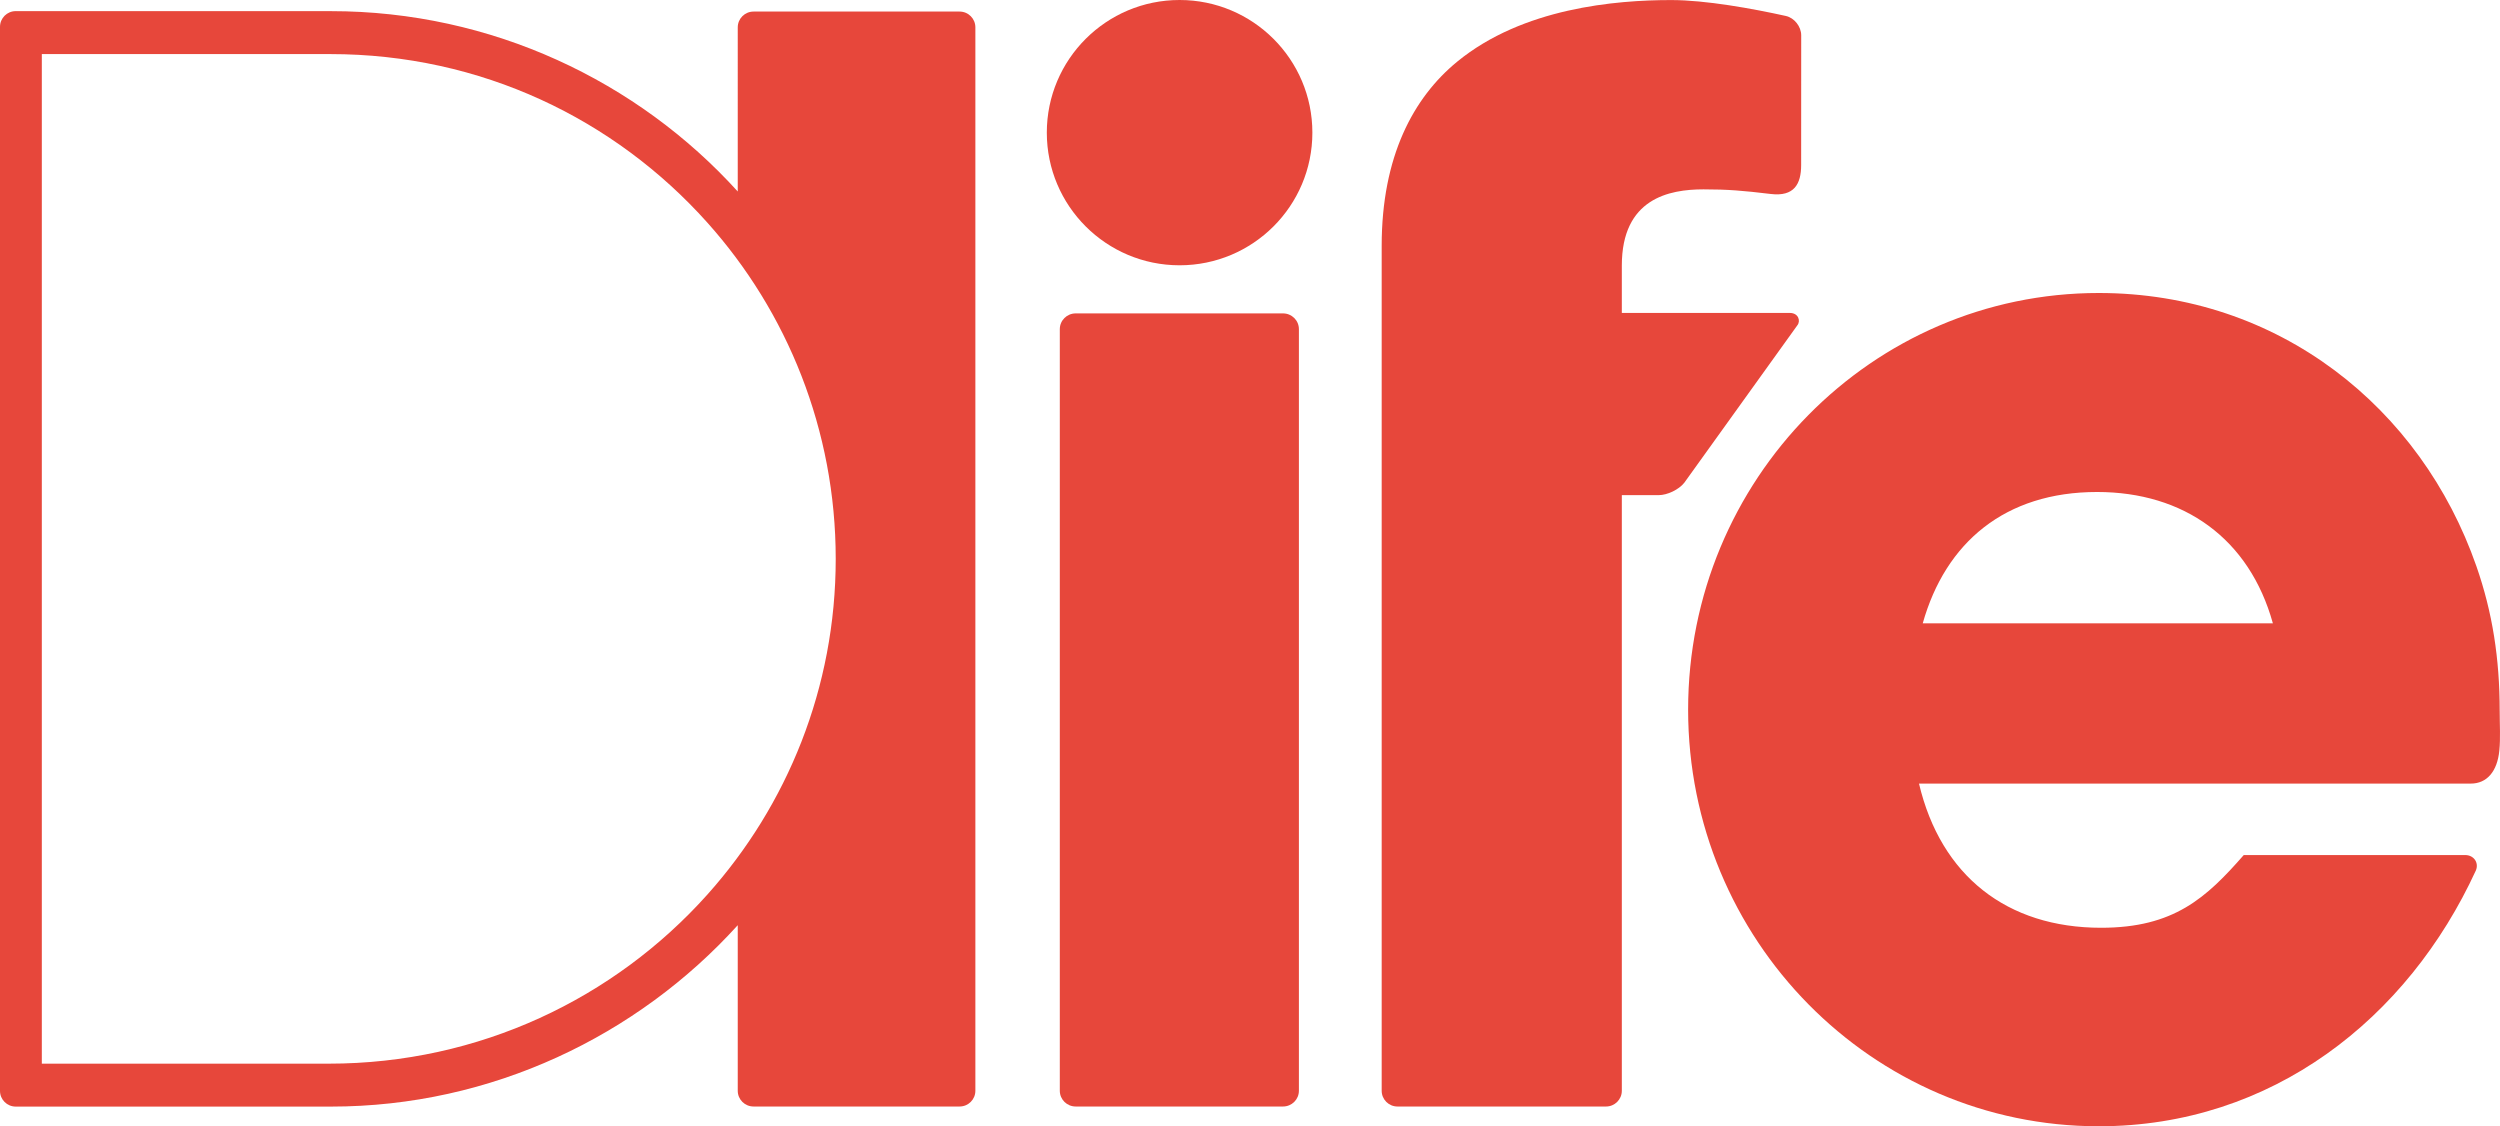
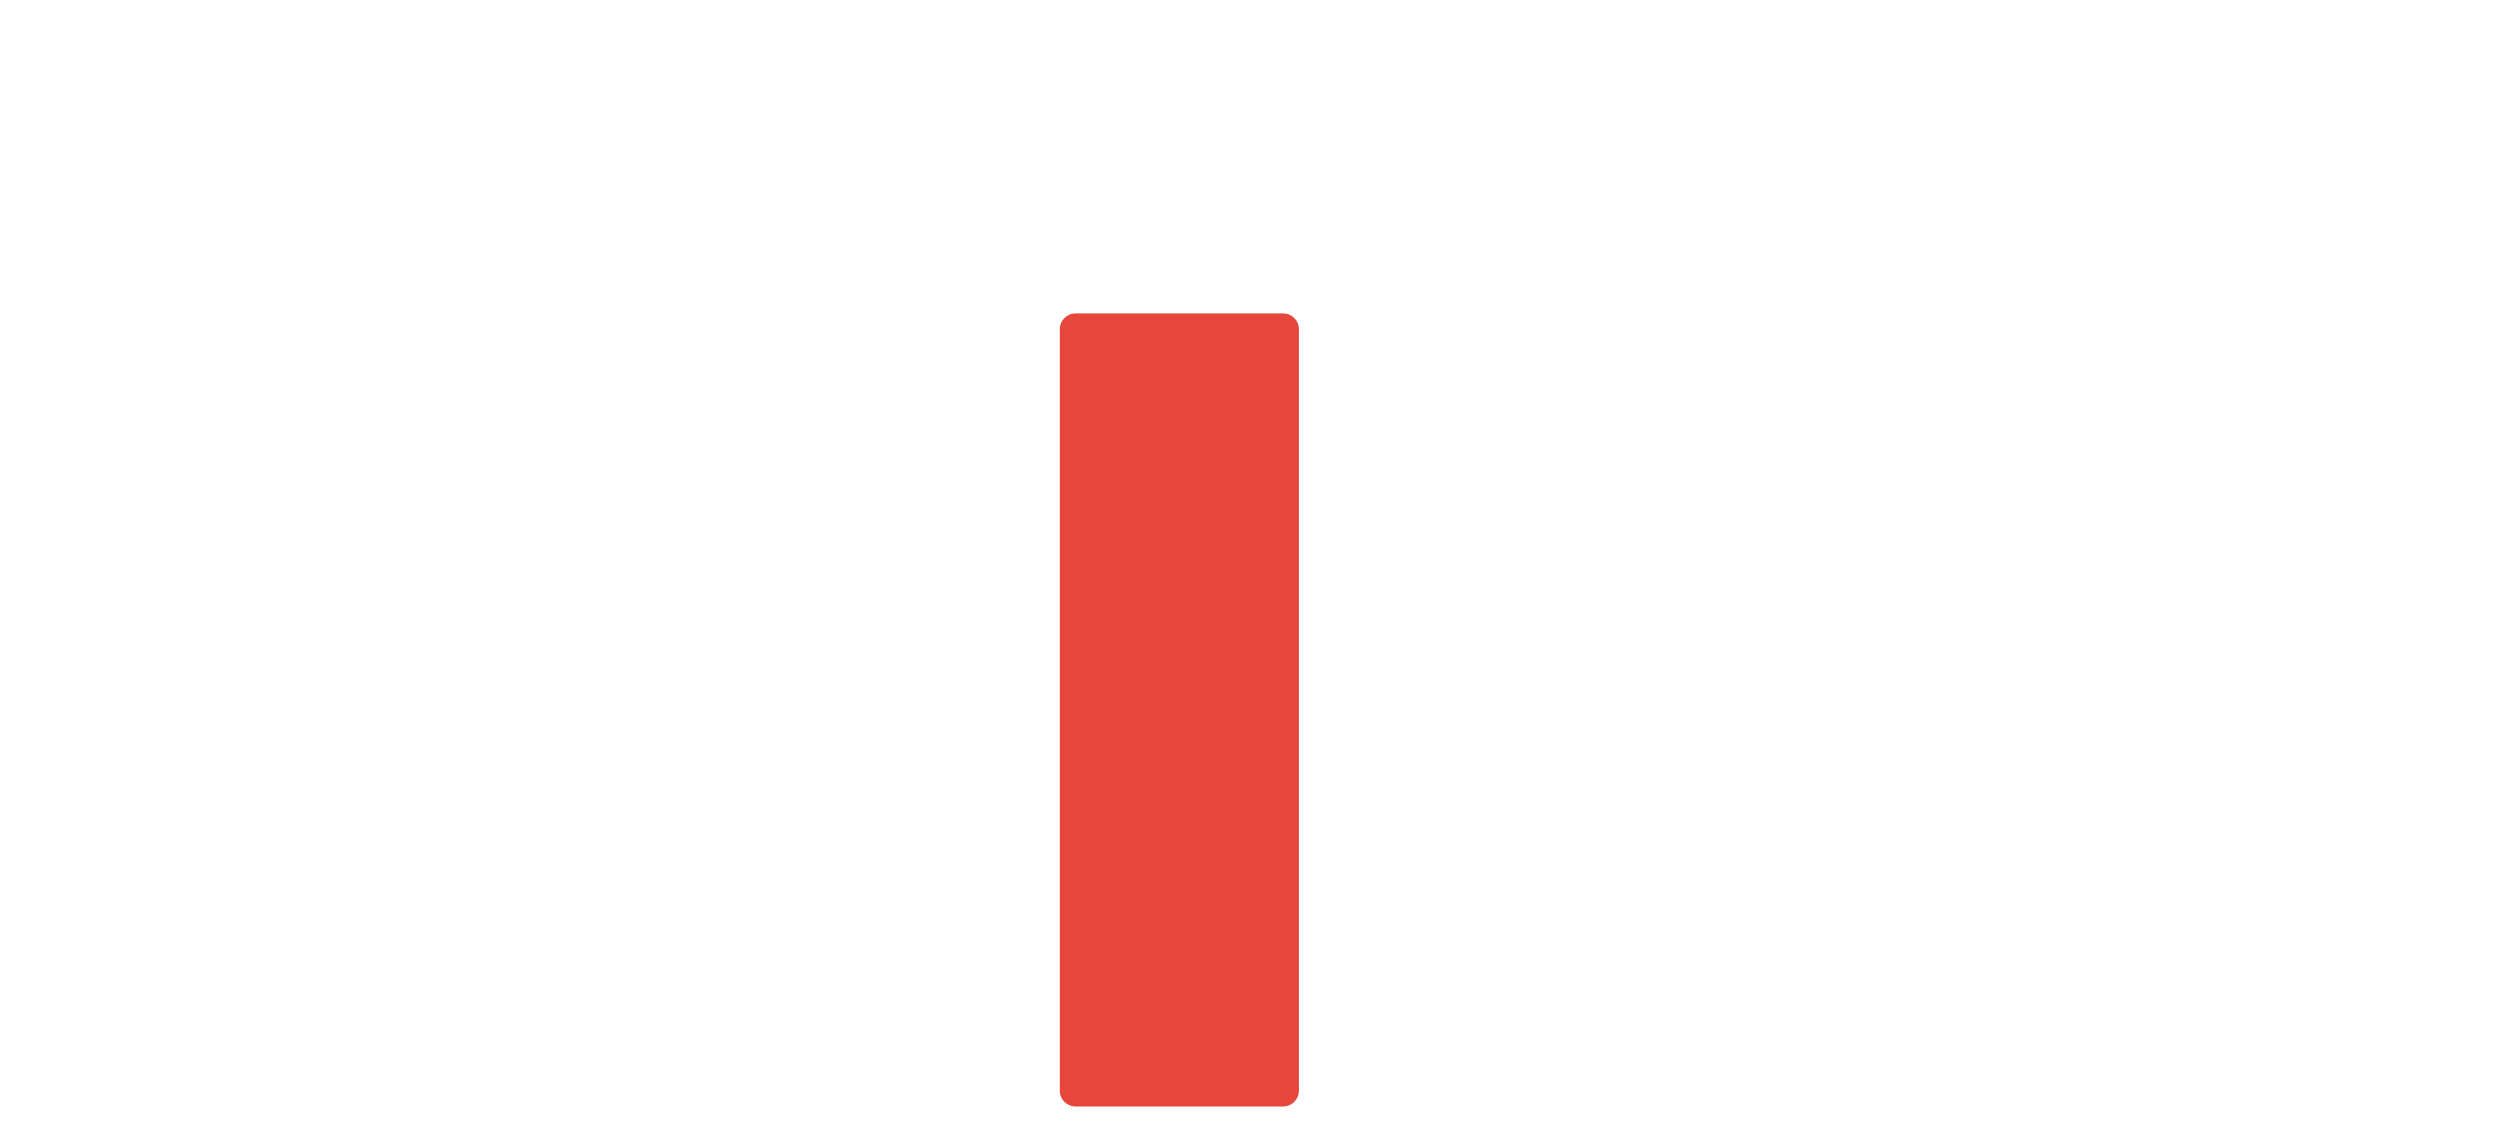
<svg xmlns="http://www.w3.org/2000/svg" version="1.1" xml:space="preserve" viewBox="0 0 469.691 211.6">
-   <path d="M2.953 2.09C1.323 2.09 0 3.418 0 5.048V204.95c0 1.636 1.322 2.953 2.953 2.953H62.185c30.195 0 57.622-13.331 76.42-34.08v31.107c0 1.638 1.328 2.957 2.971 2.957h38.708c1.643 0 2.966-1.32 2.966-2.957V5.136c0-1.633-1.324-2.963-2.966-2.963h-38.708c-1.643 0-2.971 1.33-2.971 2.963V35.976C119.808 15.236 92.38 2.095 62.185 2.095Zm4.904 8.066 54.215.005c28.284 0 53.385 12.179 70.828 31.669 14.999 16.764 24.113 38.955 24.113 63.173 0 24.213-9.114 46.305-24.113 63.064-17.443 19.495-42.844 31.77-71.128 31.77H7.857Z" fill="#e7473b" />
-   <path d="M246.564 24.918c0 13.764-11.17 24.924-24.949 24.924-13.773 0-24.944-11.159-24.944-24.924C196.672 11.159 207.842 0 221.615 0c13.779 0 24.949 11.159 24.949 24.918" fill="#e7473b" />
-   <path d="M469.632 133.569c0 2.652.171 5.026-.068 7.46-.385 3.912-2.332 6.189-5.361 6.189H360.533c4.104 17.342 16.545 27.087 34.214 27.087 13.666 0 19.75-5.608 26.802-13.661h41.609c1.6 0 2.607 1.425 2.005 2.883-12.783 27.832-38.319 48.073-70.856 48.073-42.606 0-77.148-35.045-77.148-78.274 0-43.234 34.542-78.279 77.148-78.279 33.813 0 60.563 21.551 70.946 51.321 3.041 8.718 4.378 17.407 4.378 27.2Zm-42.612-16.46c-4.419-15.928-16.725-24.676-33.026-24.676-17.293 0-28.472 9.476-32.757 24.676Z" fill="#e7473b" />
-   <path d="M336.26 58.794h-31.557v-8.899c0-12.604 8.874-14.32 15.344-14.32 4.579 0 7.373.238 12.647.87 4.376.526 5.7-1.865 5.7-5.43l.01-24.387c0-1.638-1.288-3.276-2.891-3.63C329.292 1.622 320.468.011 313.967.011c-10.446 0-27.874 1.482-40.181 11.564-8.251 6.759-14.201 17.829-14.201 34.614V204.929c0 1.638 1.328 2.958 2.967 2.958h39.184c1.633 0 2.967-1.32 2.967-2.958V93.026h6.912c1.638 0 3.793-1.036 4.813-2.316l21.258-29.601c.642-.806.217-2.316-1.426-2.316Z" fill="#e7473b" />
  <path d="M244.033 61.842V204.925c0 1.64-1.336 2.962-2.985 2.962h-38.951c-1.648 0-2.985-1.322-2.985-2.962V61.842c0-1.64 1.336-2.962 2.985-2.962h38.951c1.648 0 2.985 1.322 2.985 2.962" fill="#e7473b" />
</svg>